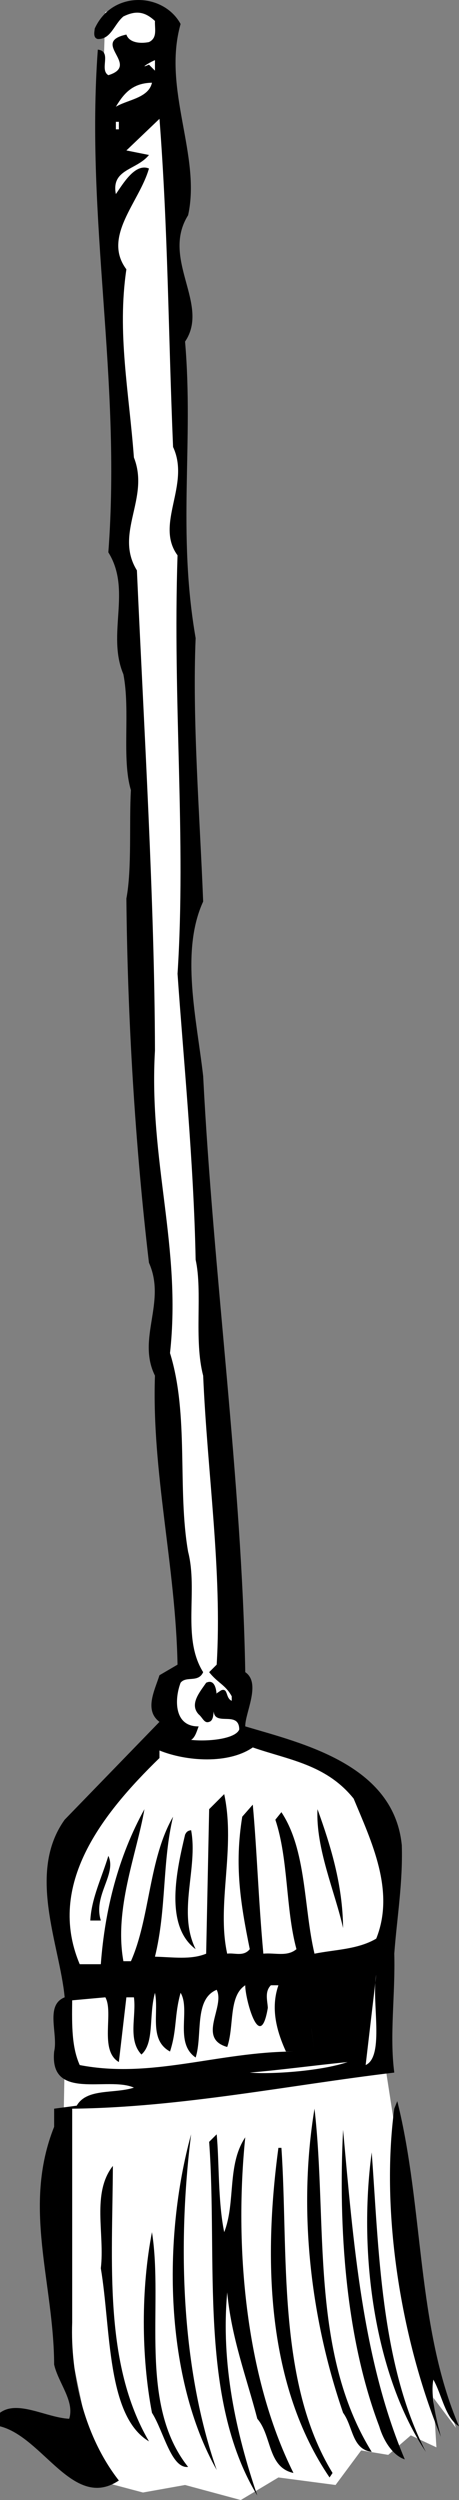
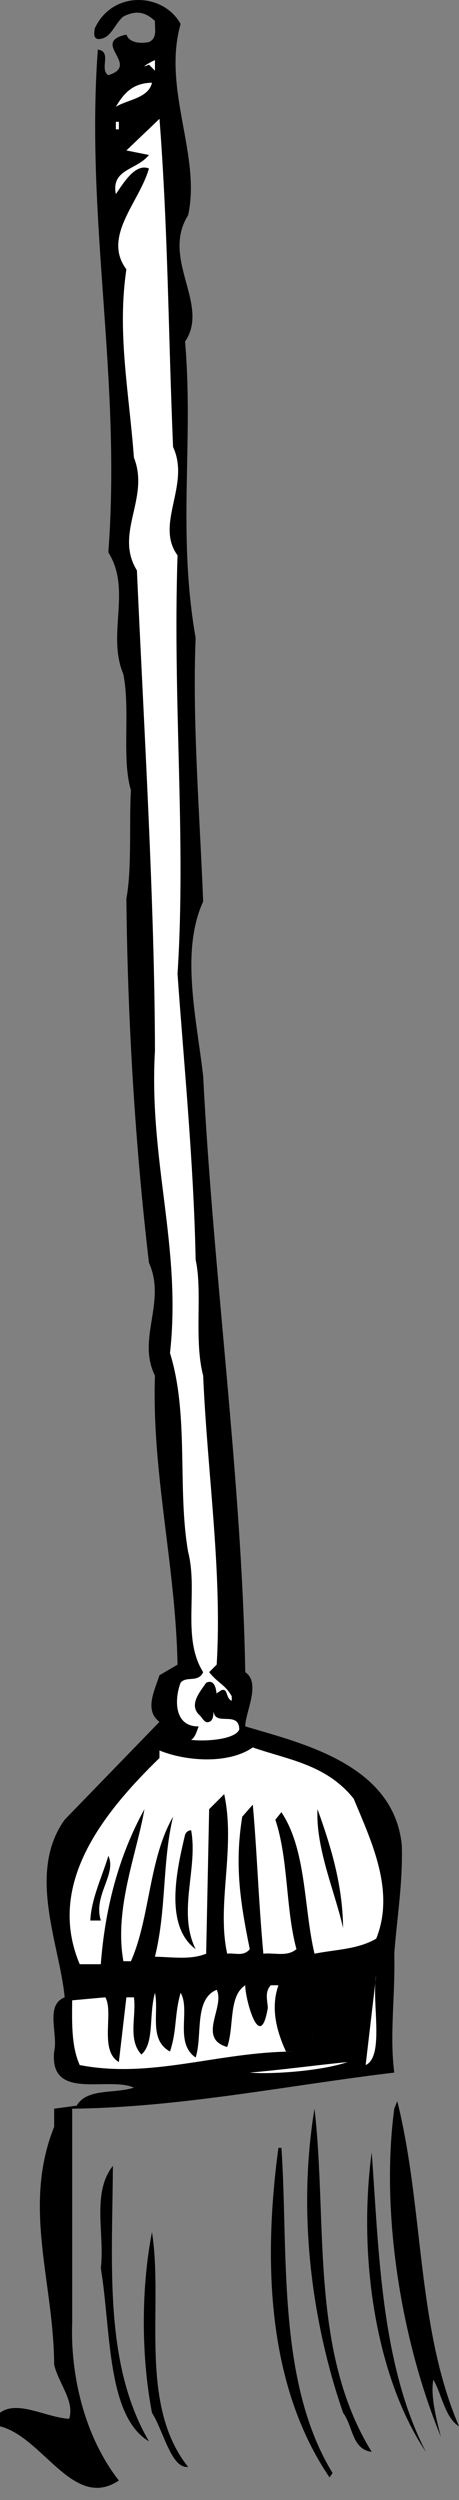
<svg xmlns="http://www.w3.org/2000/svg" width="30.5" height="166.093">
  <rect width="100%" height="100%" fill="#808080" stroke="none" />
-   <path fill="#fff" d="m25.297 135.296-21 1.797L4 152.796l2.5 12 3 .797 2.797-.5 3.703 1 2.5-1.5 3.797.5L24 162.796l1.797.297 1.5-1.297 1.703.797-.203-3.297 1.5 2-2-6-1.797-12.203-1.203-7.797M12 1.593 9.297.296 7 .796l-.203 6.5L12 1.593" />
  <path d="M12 1.593c-1.227 4.328 1.375 8.727.5 12.703-1.828 2.922 1.473 5.922-.203 8.399.578 6.726-.524 12.625.703 19.699-.227 5.426.273 11.726.5 17.5-1.527 3.324-.426 7.824 0 11.601.672 13.223 2.574 26.825 2.797 39.598 1.078.727-.024 2.727 0 3.602 3.777 1.125 9.875 2.523 10.402 7.898.074 2.527-.324 4.828-.5 7.203.074 2.723-.324 5.422 0 7.899-6.926.824-14.226 2.324-21.402 2.398v14.203c-.125 3.422.777 7.524 3.101 10.5-3.023 2.024-5.023-2.875-7.898-3.601v-.899c1.172-.875 3.074.324 4.598.399.375-1.176-.723-2.375-1-3.602-.024-5.473-2.125-10.473 0-15.797v-1.203l1.5-.2c.675-1.175 2.476-.773 3.8-1.198-1.726-.774-5.625.925-5.3-2.399.277-1.176-.625-3.078.699-3.601-.324-3.477-2.524-8.274 0-11.801l6.3-6.5c-1.023-.774-.324-2.074 0-3.098l1.2-.703c-.125-6.574-1.723-12.773-1.5-19.2-1.223-2.472.777-4.874-.399-7.5-.925-7.874-1.425-16.273-1.5-24.198.375-1.977.176-5.075.301-7.2-.625-2.074-.027-5.277-.5-7.699-1.125-2.676.574-5.578-1-8.101C8.074 25.12 5.672 14.62 6.5 3.296c.973.125.074 1.324.7 1.7 2.175-.676-1.227-2.176 1.198-2.7.176.524.875.625 1.5.5.575-.277.375-.875.399-1.402-.723-.676-1.324-.676-2.098-.301-.625.527-.824 1.527-1.699 1.5-.328-.074-.227-.473-.203-.7C7.473-.68 10.875-.48 12 1.594" />
  <path fill="#fff" d="m10.297 4.695-.399-.399c-.726.324.075-.176.399-.3v.699m-.199.8C9.875 6.52 8.473 6.62 7.699 7.093c.574-.973 1.176-1.574 2.399-1.598m1.402 24.2c1.172 2.523-1.227 5.125.297 7.199-.324 9.824.578 18.824 0 27.8.375 5.426 1.078 12.524 1.203 19 .473 2.126-.125 5.325.5 7.7.273 6.426 1.273 13.027.898 19.199l-.5.5c.575.727 1.075.828 1.5 1.602v.3c-.425-.175-.226-.875-.699-.699l-.3.2c-.024.425.074-1.075-.7-.7-.426.625-1.125 1.422-.5 2.098.274.226.375.625.7.5.273-.074.273-.473.3-.7.074 1.024 1.676-.074 1.7 1.2-.227.625-2.024.824-3.2.699.274-.172.375-.574.5-.898-1.625.023-1.625-1.774-1.199-2.899.375-.476 1.172.024 1.5-.703-1.426-2.273-.328-5.375-1-8-.727-4.172.074-9.074-1.203-13.2.777-7.073-1.422-12.773-1-20.097-.024-9.875-.723-21.277-1.2-31.902-1.523-2.473.876-4.774-.199-7.5-.324-4.375-1.125-8.274-.5-12.5-1.625-2.176.875-4.473 1.5-6.7-.925-.374-1.726 1.024-2.199 1.7-.324-1.676 1.375-1.574 2.2-2.598l-1.5-.3 2.199-2.102c.574 7.527.574 13.926.902 21.8M7.7 8.093h.198v.5H7.7v-.5m15.8 111.402c1.172 2.825 2.773 6.125 1.5 9.301-1.227.723-2.727.723-4.102 1-.726-3.078-.523-6.875-2.199-9.402l-.402.5c.875 2.625.676 5.926 1.402 8.601-.625.524-1.426.223-2.199.301-.328-3.578-.426-6.875-.703-9.902l-.7.8c-.523 3.227-.124 5.727.5 8.801-.425.524-1.023.223-1.5.301-.722-3.277.575-6.976-.199-10.601l-1 1-.199 9.601c-1.027.422-2.226.223-3.402.2.777-3.176.476-6.278 1.203-9.301-1.625 2.824-1.527 6.726-2.8 9.601h-.5c-.626-3.476.874-7.078 1.398-10.101-1.723 3.125-2.625 6.625-2.899 10.3H5.297c-2.223-5.277 1.476-9.976 5.3-13.699v-.5c1.778.723 4.575.922 6.2-.203 2.375.828 4.875 1.125 6.703 3.402" />
  <path d="M22.797 128.093c-.524-2.375-1.824-5.273-1.7-7.898.876 2.425 1.676 5.023 1.7 7.898m-10.097-6.5c.472 2.527-.927 5.426.3 7.902-2.125-1.574-1.227-5.375-.703-7.601.078-.176.176-.274.402-.301m-5.999 6H6c.074-1.473.773-2.875 1.2-4.297.573 1.223-1.028 2.625-.5 4.297" />
  <path fill="#fff" d="m24.297 137.195.703-6c-.328 1.726.574 5.425-.703 6m-6.5-3.801c-.024-.473-.223-1.074.203-1.5h.5c-.527 1.527-.125 3.027.5 4.402h.5c-5.027.024-9.426 1.824-14.203.899-.524-1.176-.524-2.575-.5-4.301l2.203-.2c.574 1.024-.426 3.524.898 4.301l.5-4.3h.5c.176 1.226-.425 2.824.5 3.8.875-.777.477-2.574.899-4.101.277 1.324-.422 3.125 1 3.902.476-1.476.277-2.375.703-3.902.672 1.125-.426 3.324 1 4.3.473-1.476-.125-3.874 1.398-4.5.575 1.126-1.324 3.227.7 3.801.476-1.375.074-3.375 1.199-4.101-.024.824.976 4.625 1.5 1.5m2.903 1.402.198 1.5-.199-1.5m2.399 2.199c-1.825.625-5.223.825-6.5.7 2.074-.176 4.277-.477 6.5-.7" />
  <path d="M30.5 161.195c-.926-.575-1.125-2.075-1.703-3.102-.223 1.125.277 2.926.5 3.8-2.625-6.374-4.024-14.874-3.098-21.8l.2-.5c1.773 7.125 1.273 15.027 4.101 21.602m-5.8 1.699c-1.325-.176-1.227-1.676-1.903-2.598-2.125-6.176-3.024-13.375-1.899-20.203.875 7.625-.324 16.125 3.801 22.8" />
-   <path d="M26.898 163.394c-.824-.274-1.425-1.274-1.699-2.2-2.226-5.874-2.726-13.175-2.402-19.699.676 7.426 1.277 15.223 4.101 21.899m-12.5.699c-3.425-6.074-3.625-15.273-1.699-22.297-.926 7.422-.625 15.625 1.7 22.297m.499-15.797c.774-1.976.176-4.476 1.399-6.3-.723 7.124-.024 15.824 3.203 22.3-1.727-.375-1.426-2.476-2.402-3.601-.723-2.774-1.723-5.375-2-8.399-.426 4.723.574 9.324 2 13.5-3.926-6.476-2.625-15.578-3.2-23.5l.5-.5c.176 1.824.075 4.422.5 6.5" />
  <path d="M18.7 142.695c.472 6.925-.325 15.523 3.398 21.601l-.2.297c-4.125-6.074-4.425-14.273-3.398-21.898h.2m9.597 20.199c-3.324-4.973-4.524-12.973-3.598-19.899.473 6.325.574 14.024 3.598 19.899m-18.399-.699c-2.824-1.676-2.523-7.477-3.199-11.5.274-2.274-.625-4.977.801-6.801-.027 6.426-.625 13.125 2.398 18.3m2.602 1.7c-1.125.125-1.625-2.375-2.402-3.598-.723-3.777-.723-8.277 0-12 .777 4.922-.926 11.422 2.402 15.598" />
</svg>